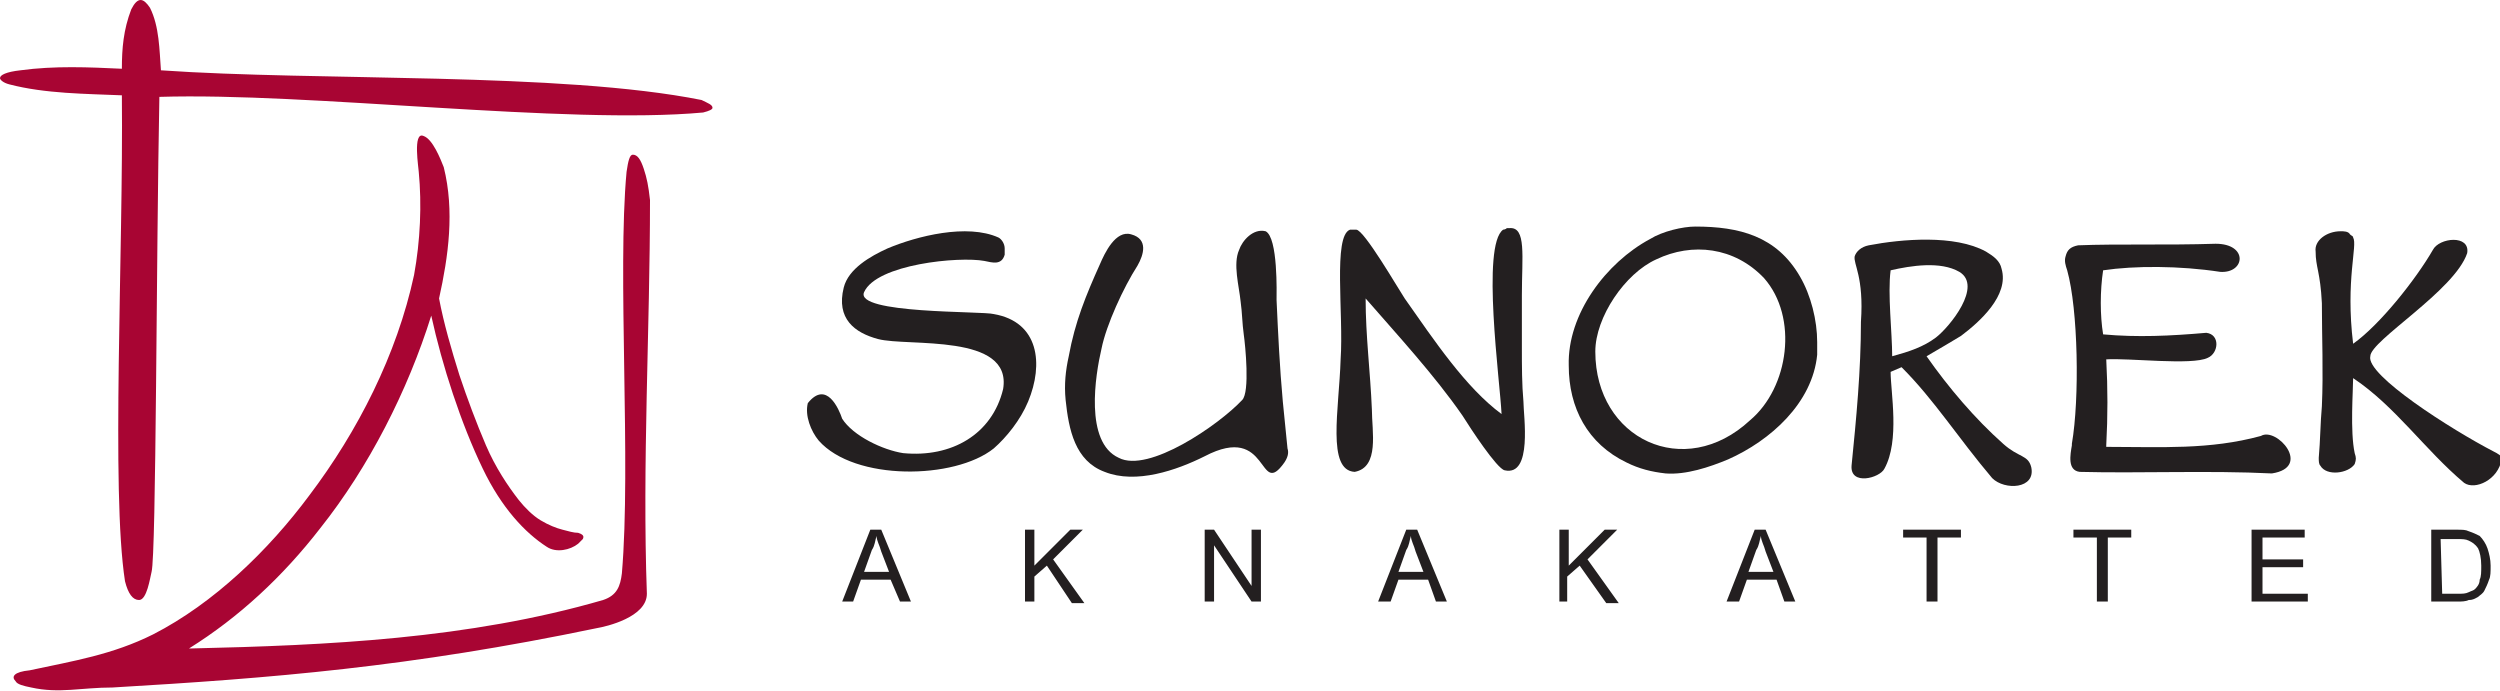
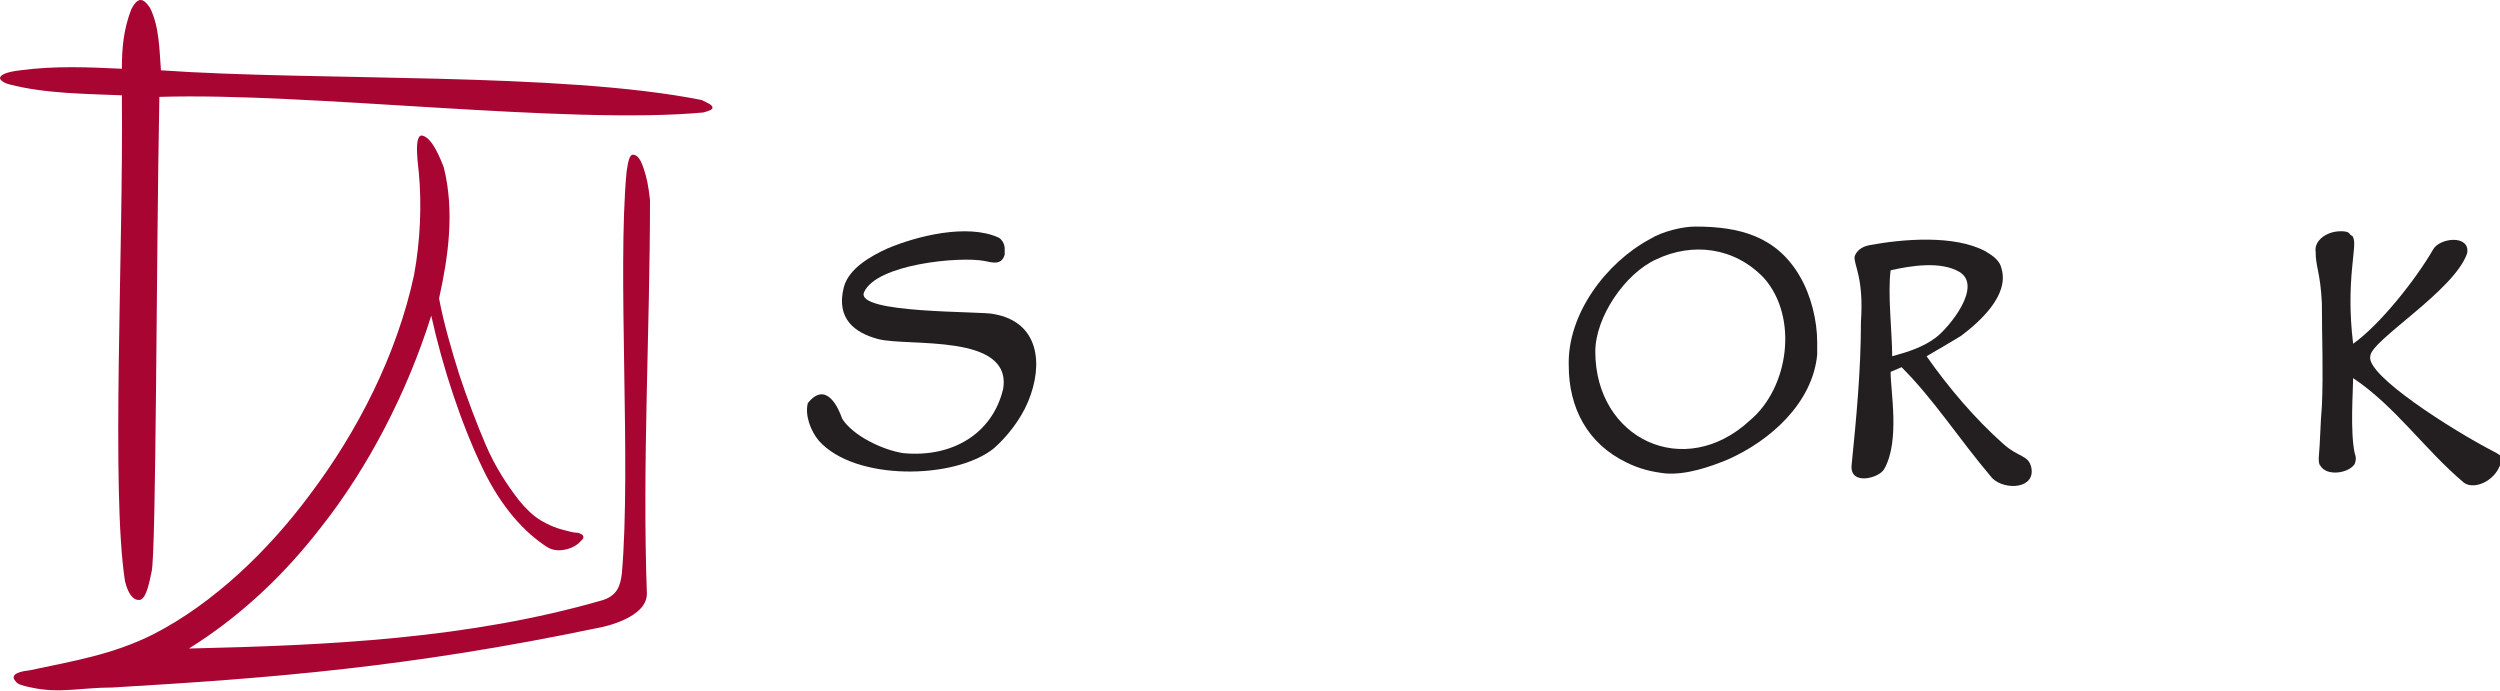
<svg xmlns="http://www.w3.org/2000/svg" id="Layer_1" x="0px" y="0px" viewBox="0 0 160 44.2" style="enable-background:new 0 0 160 44.2;" xml:space="preserve">
  <style type="text/css"> .st0{fill-rule:evenodd;clip-rule:evenodd;fill:#A80533;} .st1{fill:#231F20;} .st2{fill-rule:evenodd;clip-rule:evenodd;fill:#231F20;} </style>
  <path class="st0" d="M10.2,6.2C19.7,5.9,36.3,8,45,7.2c0.4-0.1,0.6-0.2,0.6-0.3c0-0.2-0.3-0.3-0.7-0.5c-9-1.8-24.6-1.2-34.6-1.9 c-0.1-1.3-0.1-2.8-0.7-4C9.4,0.2,9.2,0,9,0C8.8,0,8.6,0.2,8.4,0.6C7.9,1.9,7.8,3.1,7.8,4.4C5.7,4.3,3.5,4.2,1.3,4.5 C0.4,4.6,0,4.8,0,5c0,0.1,0.2,0.3,0.6,0.4C2.9,6,5.5,6,7.8,6.1C7.9,16.2,7.1,31.4,8,37.2c0.2,0.8,0.5,1.2,0.9,1.2 c0.5,0,0.7-1.4,0.8-1.8C10,35.5,10,16.2,10.2,6.2 M39.8,36.7c-0.1,0.8-0.3,1.4-1.2,1.7c-8.6,2.5-17.7,2.9-26.3,3.1 c-0.1,0-0.1,0-0.2,0c3.2-2,6-4.6,8.4-7.7c3.1-3.9,5.6-8.8,7.1-13.6c0.7,3.2,1.9,6.9,3.3,9.8c1.2,2.5,2.7,4.1,4.1,5 c0.6,0.4,1.5,0.2,2-0.2c0.1-0.1,0.2-0.2,0.3-0.3c0.1-0.2,0-0.3-0.3-0.4c-0.3,0-0.6-0.1-1-0.2c-0.4-0.1-0.9-0.3-1.4-0.6 c-0.5-0.3-1-0.8-1.4-1.3c-0.7-0.9-1.5-2.1-2.1-3.5c-0.6-1.4-1.2-3-1.7-4.5c-0.5-1.6-1-3.3-1.3-4.9c0.6-2.7,1-5.6,0.3-8.4 c-0.2-0.5-0.7-1.8-1.3-2c-0.7-0.3-0.3,2.1-0.3,2.3c0.2,2.1,0.1,4.4-0.3,6.6c-1.1,5.1-3.6,10-6.7,14.1c-2.6,3.5-6.1,6.9-10,8.9 c-2.6,1.3-5.1,1.7-7.9,2.3C0.9,43,0.7,43.3,1,43.6c0.1,0.2,0.5,0.3,1,0.4c1.8,0.4,3.2,0,5.2,0c10.2-0.6,19-1.3,31-3.8 c0.6-0.1,3.2-0.7,3.2-2.2c-0.3-8.3,0.2-16.9,0.2-25.2c-0.1-0.9-0.2-1.4-0.4-2c-0.2-0.6-0.4-0.9-0.7-0.9c-0.2,0-0.3,0.4-0.4,1.1 C39.5,17.4,40.4,29.7,39.8,36.7z" />
  <path class="st1" d="M63.9,15.2c0.2,0.1,0.4,0.4,0.4,0.7v0c0,0.1,0,0.3,0,0.4c-0.2,0.7-0.8,0.5-1.3,0.4c-1.6-0.3-6.9,0.2-7.7,2 c-0.6,1.4,7.6,1.2,8.3,1.4c2.9,0.5,3.2,3.2,2.2,5.6c-0.5,1.2-1.4,2.3-2.2,3c-2.5,2-8.9,2.1-11.2-0.5c-0.5-0.6-0.9-1.6-0.7-2.4 c1.2-1.5,2,0.4,2.2,1c0.7,1.1,2.6,2,3.9,2.2c3.1,0.3,5.7-1.2,6.4-4.1c0.6-3.6-6.1-2.7-8-3.2c-1.5-0.4-2.7-1.3-2.2-3.3 c0.3-1.2,1.7-2,2.8-2.5C58.7,15.1,61.9,14.3,63.9,15.2" />
-   <path class="st1" d="M70.4,16.9c0.3-0.7,1-2.2,2-1.9c1.1,0.3,0.8,1.3,0.4,2c-0.9,1.4-2,3.8-2.3,5.3c-0.4,1.7-1.1,6,1.1,7 c1.9,1,6.4-2.1,7.9-3.7c0.5-0.5,0.2-3.5,0.1-4.2c0,0,0,0,0,0v0c0,0,0,0,0,0c-0.1-0.7-0.1-1.4-0.2-2.1c-0.1-1-0.5-2.4-0.1-3.3 c0.2-0.6,0.9-1.4,1.7-1.2c0.8,0.4,0.7,4,0.7,4.4c0.1,2.2,0.2,4.3,0.4,6.5c0.1,1,0.2,2,0.3,3c0.1,0.3,0,0.6-0.2,0.9v0 c-1.7,2.4-0.9-2.6-5.1-0.4c-1.8,0.9-4.4,1.8-6.4,1c-1.9-0.7-2.3-2.7-2.5-4.6c0,0,0,0,0,0v0c0,0,0,0,0,0c-0.1-1,0-1.9,0.2-2.8 C68.8,20.6,69.5,18.9,70.4,16.9" />
-   <path class="st1" d="M85.8,23c0.2-2.9-0.5-7.9,0.6-8.3h0c0.1,0,0.3,0,0.4,0c0.5,0,2.7,3.8,3.1,4.4c1.9,2.7,3.9,5.7,6.2,7.4 c-0.1-2.1-1.3-10.8,0.1-11.8h0c0.1,0,0.3-0.1,0.2-0.1c0.1,0,0.2,0,0.2,0h0c1.1-0.1,0.8,1.8,0.8,4.3c0,1.2,0,2.3,0,3.4v0 c0,1.1,0,2.3,0.1,3.4c0,0.9,0.6,4.8-1.2,4.4c-0.5-0.1-2.2-2.7-2.7-3.5c-1.8-2.6-4.2-5.2-6.2-7.5c0,2.4,0.3,4.7,0.4,7.1 c0,1.4,0.5,3.7-1.1,4C84.9,30.1,85.7,26.2,85.8,23" />
  <path class="st1" d="M121,17.3c-0.2,1.5,0.1,4,0.1,5.5c1.1-0.3,2-0.6,2.8-1.2c0.9-0.7,3-3.3,1.5-4.2C124.2,16.7,122.3,17,121,17.3 M118.7,16.4c0.1-0.3,0.4-0.6,0.9-0.7c2.1-0.4,5.5-0.7,7.5,0.4c0.5,0.3,0.9,0.6,1,1.1l0,0h0c0,0,0,0,0,0l0,0 c0.5,1.7-1.4,3.4-2.6,4.3c-0.5,0.3-1.5,0.9-2.2,1.3c1.4,2,3.1,4,4.9,5.6c1,0.9,1.6,0.7,1.8,1.5c0.3,1.4-1.7,1.5-2.5,0.7 c-2.2-2.6-3.7-5-5.8-7.1l-0.7,0.3c0,1.3,0.6,4.4-0.4,6.2c-0.3,0.6-2.2,1.1-2.1-0.2l0,0c0.3-3,0.6-6.1,0.6-9.2 C119.3,17.7,118.6,16.9,118.7,16.4z" />
  <path class="st1" d="M149.8,14.8c0.2,0,0.5,0,0.6,0.2l0,0c0.1,0.1,0.2,0.1,0.2,0.2c0.3,0.5-0.5,2.7,0,6.8c1.7-1.2,4-4.1,5.1-6 c0.4-0.8,2.4-1,2.2,0.2c-0.8,2.4-6.2,5.6-6.2,6.6c-0.3,1.2,5.2,4.7,7.9,6.1c0.2,0.1,0.6,0.3,0.5,0.5c-0.2,1.3-1.7,2-2.4,1.5 c-2.5-2.1-4.4-4.9-7.1-6.7c0,0.8-0.2,3.4,0.1,4.8c0.1,0.3,0.1,0.4,0,0.7c-0.4,0.6-1.8,0.8-2.2,0.1c-0.1-0.1-0.1-0.3-0.1-0.5v0 c0.1-1.1,0.1-2.2,0.2-3.3c0.1-2.2,0-4.4,0-6.6c-0.1-2-0.4-2.3-0.4-3.3C148.1,15.4,148.9,14.8,149.8,14.8" />
-   <path class="st1" d="M132.3,17.3c-0.1-0.3-0.2-0.6-0.1-0.9c0.1-0.4,0.3-0.6,0.8-0.7h0c2.5-0.1,5.7,0,8.8-0.1c2.1,0,1.9,1.9,0.3,1.8 c-2.6-0.4-5.5-0.4-7.5-0.1c-0.2,1.3-0.2,2.9,0,4.1c2.2,0.2,4.3,0.1,6.6-0.1l0,0h0c0.9,0.1,0.8,1.3,0.1,1.6c-1,0.5-5.1,0-6.5,0.1 c0.1,1.9,0.1,3.6,0,5.5c0,0,0,0.1,0,0.1c0,0,0,0,0.1,0c3.4,0,6.5,0.2,9.8-0.7c1-0.6,3.3,2,0.7,2.4c-4-0.2-8.5,0-12.3-0.1 c-0.8-0.1-0.6-1.1-0.5-1.7v0c0,0,0-0.1,0-0.1v0c0,0,0,0,0,0v0v0v0C133.1,25.5,133,19.8,132.3,17.3" />
  <path class="st1" d="M106,16.6c-2,0.9-3.9,3.7-3.9,5.9c0,5.6,5.7,8.3,9.9,4.4c2.5-2.1,3.1-6.6,0.9-9.1C111,15.8,108.3,15.5,106,16.6 M108.5,14.5c2.8,0,5.2,0.6,6.7,3.2c0.7,1.2,1.1,2.8,1.1,4.2c0,0.3,0,0.5,0,0.8l0,0c-0.3,3.1-3,5.5-5.7,6.7h0c-1.2,0.5-2.7,1-4,0.9 c-0.9-0.1-1.7-0.3-2.5-0.7c-2.5-1.2-3.7-3.5-3.7-6.2c-0.1-3.3,2.4-6.6,5.2-8.1C106.4,14.8,107.7,14.5,108.5,14.5z" />
-   <path class="st2" d="M156.3,38h1c0.3,0,0.5,0,0.7-0.1c0.2-0.1,0.3-0.1,0.4-0.2c0.1-0.1,0.3-0.3,0.3-0.6c0.1-0.2,0.1-0.5,0.1-0.9 c0-0.5-0.1-0.9-0.2-1.1c-0.2-0.3-0.4-0.4-0.6-0.5c-0.2-0.1-0.4-0.1-0.8-0.1h-1 M155.6,38.5v-4.6h1.6c0.4,0,0.6,0,0.8,0.1 c0.3,0.1,0.5,0.2,0.7,0.3c0.2,0.2,0.4,0.5,0.5,0.8c0.1,0.3,0.2,0.7,0.2,1.1c0,0.4,0,0.7-0.1,0.9c-0.1,0.3-0.2,0.5-0.3,0.7 c-0.1,0.2-0.3,0.3-0.4,0.4c-0.2,0.1-0.3,0.2-0.6,0.2c-0.2,0.1-0.5,0.1-0.7,0.1H155.6z M144.1,38.5v-4.6h3.4v0.5h-2.7v1.4h2.6v0.5 h-2.6V38h2.9v0.5H144.1z M134.2,38.5v-4.1h-1.5v-0.5h3.7v0.5h-1.5v4.1H134.2z M123.3,38.5v-4.1h-1.5v-0.5h3.7v0.5h-1.5v4.1H123.3z M111.9,36.6h1.6l-0.5-1.3c-0.1-0.4-0.3-0.7-0.3-1c-0.1,0.3-0.1,0.6-0.3,0.9L111.9,36.6z M110.5,38.5l1.8-4.6h0.7l1.9,4.6h-0.7 l-0.5-1.4h-1.9l-0.5,1.4H110.5z M99.8,38.5v-4.6h0.6v2.3l2.3-2.3h0.8l-1.9,1.9l2,2.8h-0.8l-1.7-2.4l-0.8,0.7v1.6H99.8z M89.5,36.6 h1.6l-0.5-1.3c-0.1-0.4-0.3-0.7-0.3-1c-0.1,0.3-0.1,0.6-0.3,0.9L89.5,36.6z M88.2,38.5l1.8-4.6h0.7l1.9,4.6h-0.7l-0.5-1.4h-1.9 l-0.5,1.4H88.2z M77.1,38.5v-4.6h0.6l2.4,3.6v-3.6h0.6v4.6h-0.6l-2.4-3.6v3.6H77.1z M65.6,38.5v-4.6h0.6v2.3l2.3-2.3h0.8l-1.9,1.9 l2,2.8h-0.8L67,36.2l-0.8,0.7v1.6H65.6z M55.3,36.6h1.6l-0.5-1.3c-0.1-0.4-0.3-0.7-0.3-1c-0.1,0.3-0.1,0.6-0.3,0.9L55.3,36.6z M53.9,38.5l1.8-4.6h0.7l1.9,4.6h-0.7L57,37.1h-1.9l-0.5,1.4H53.9z" />
</svg>